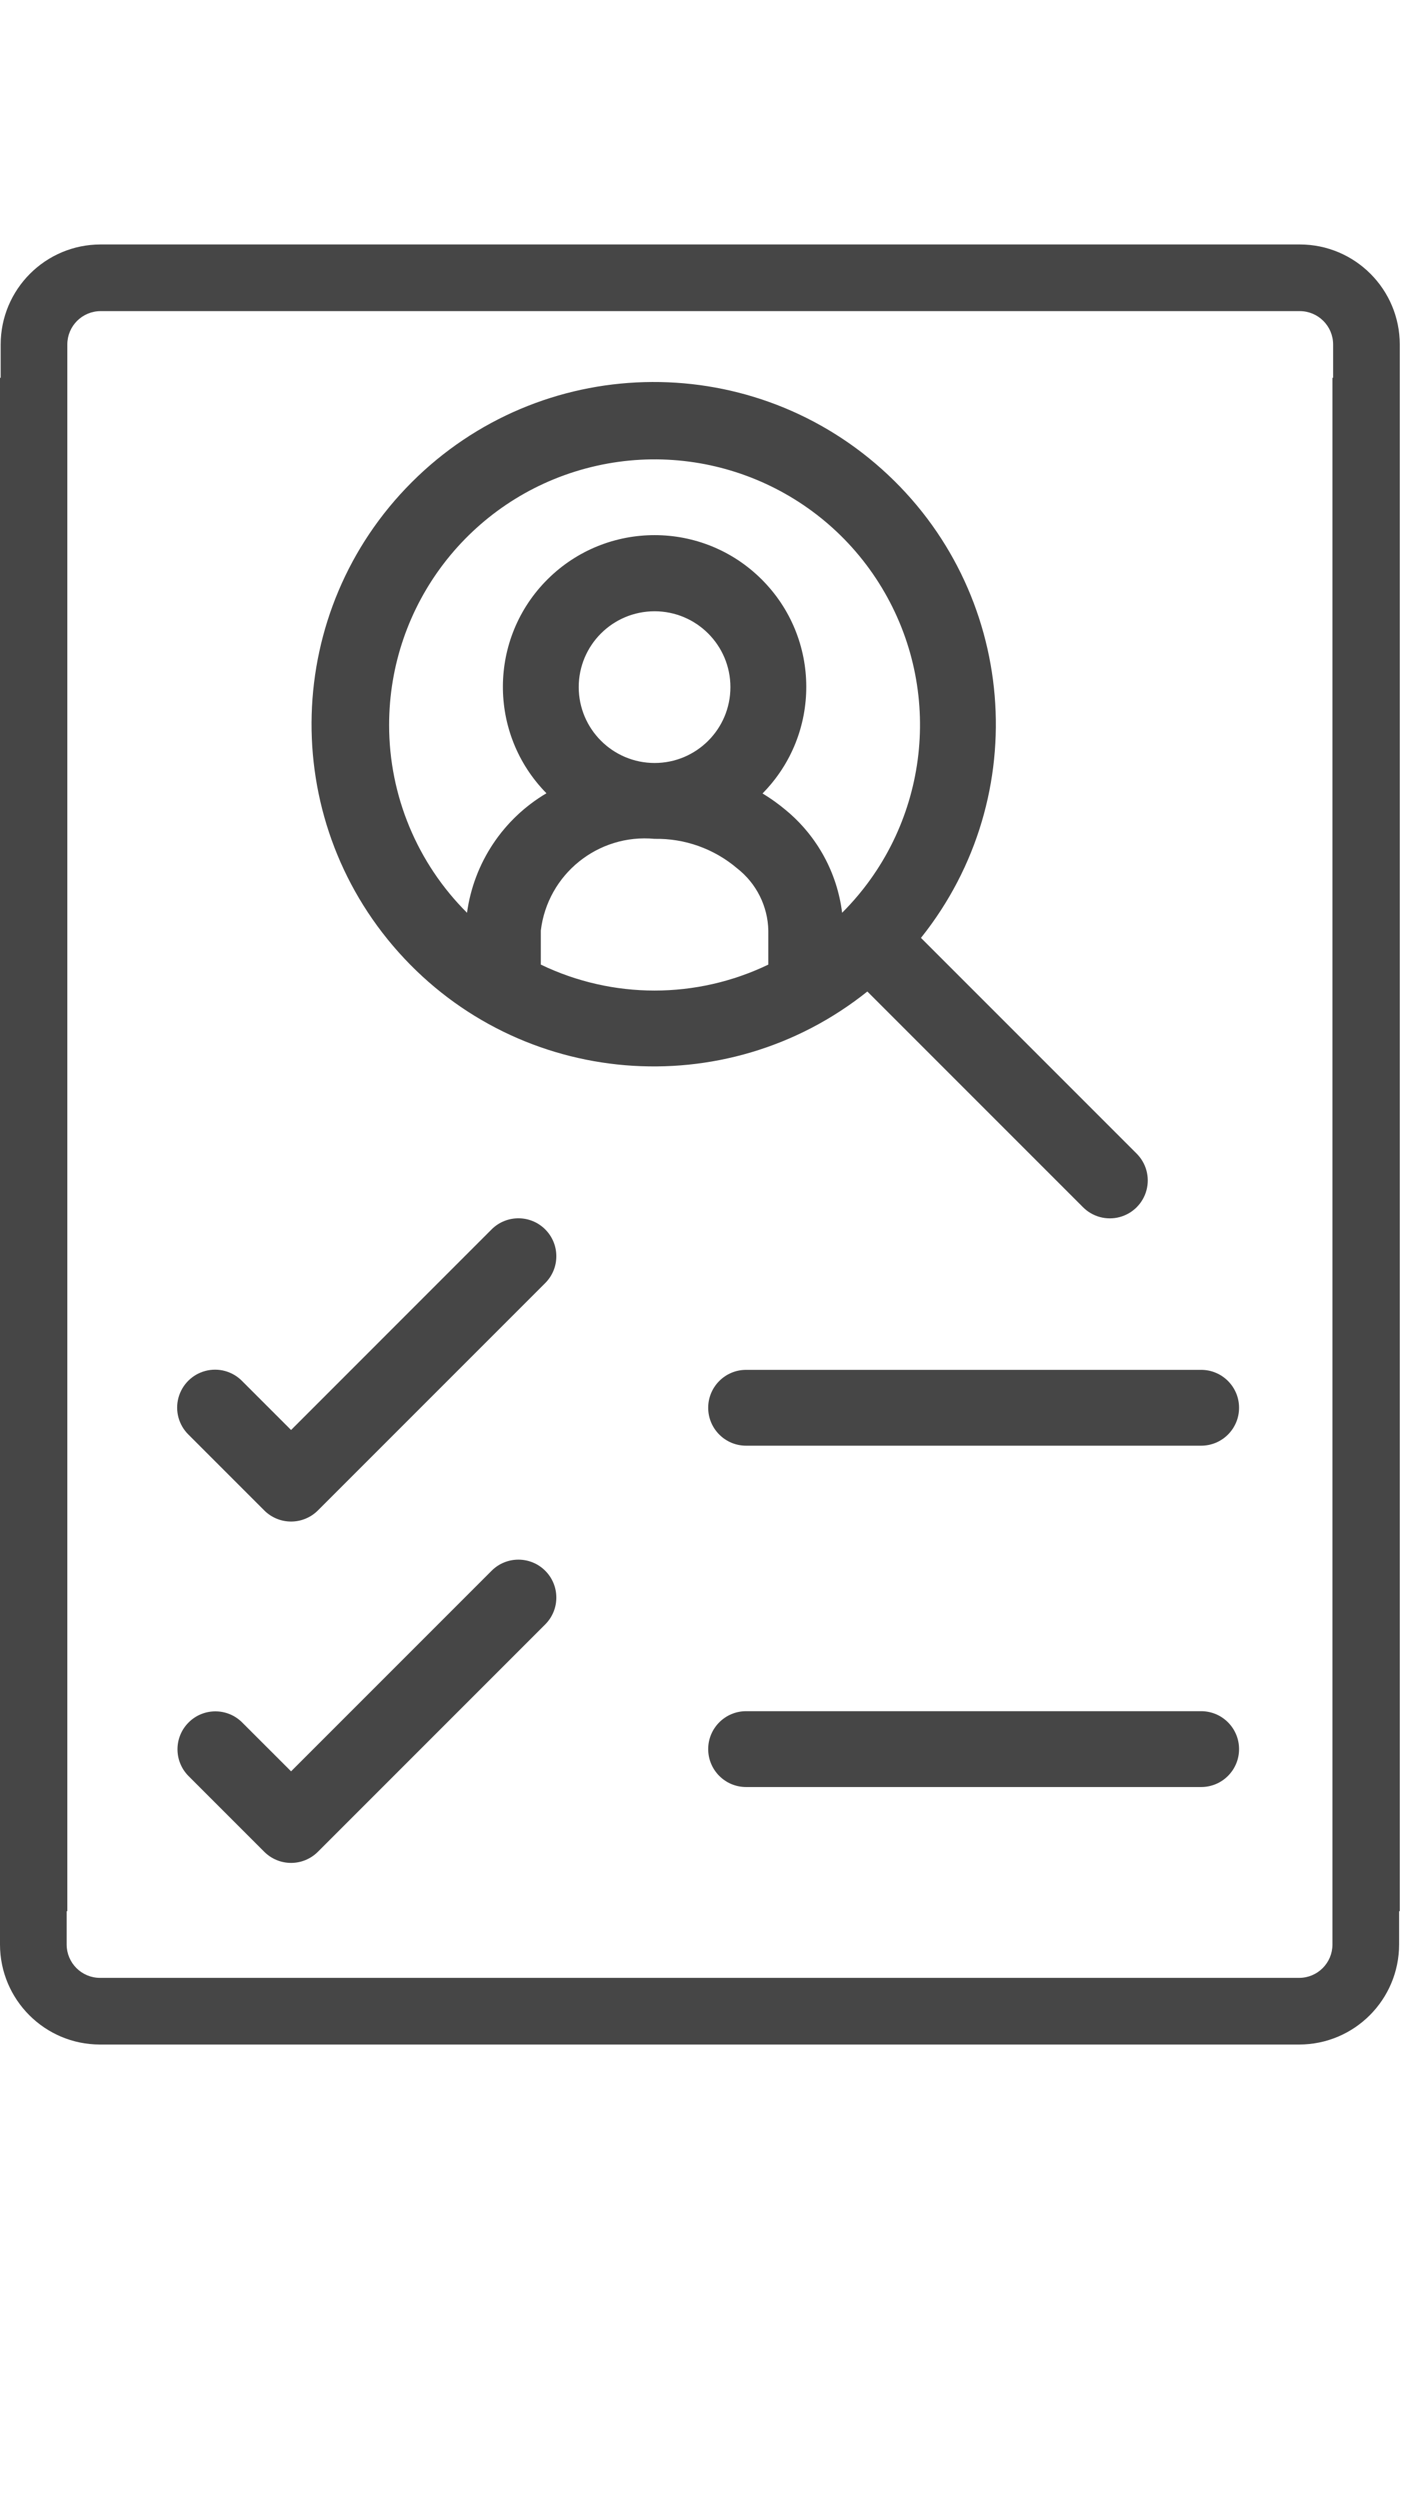
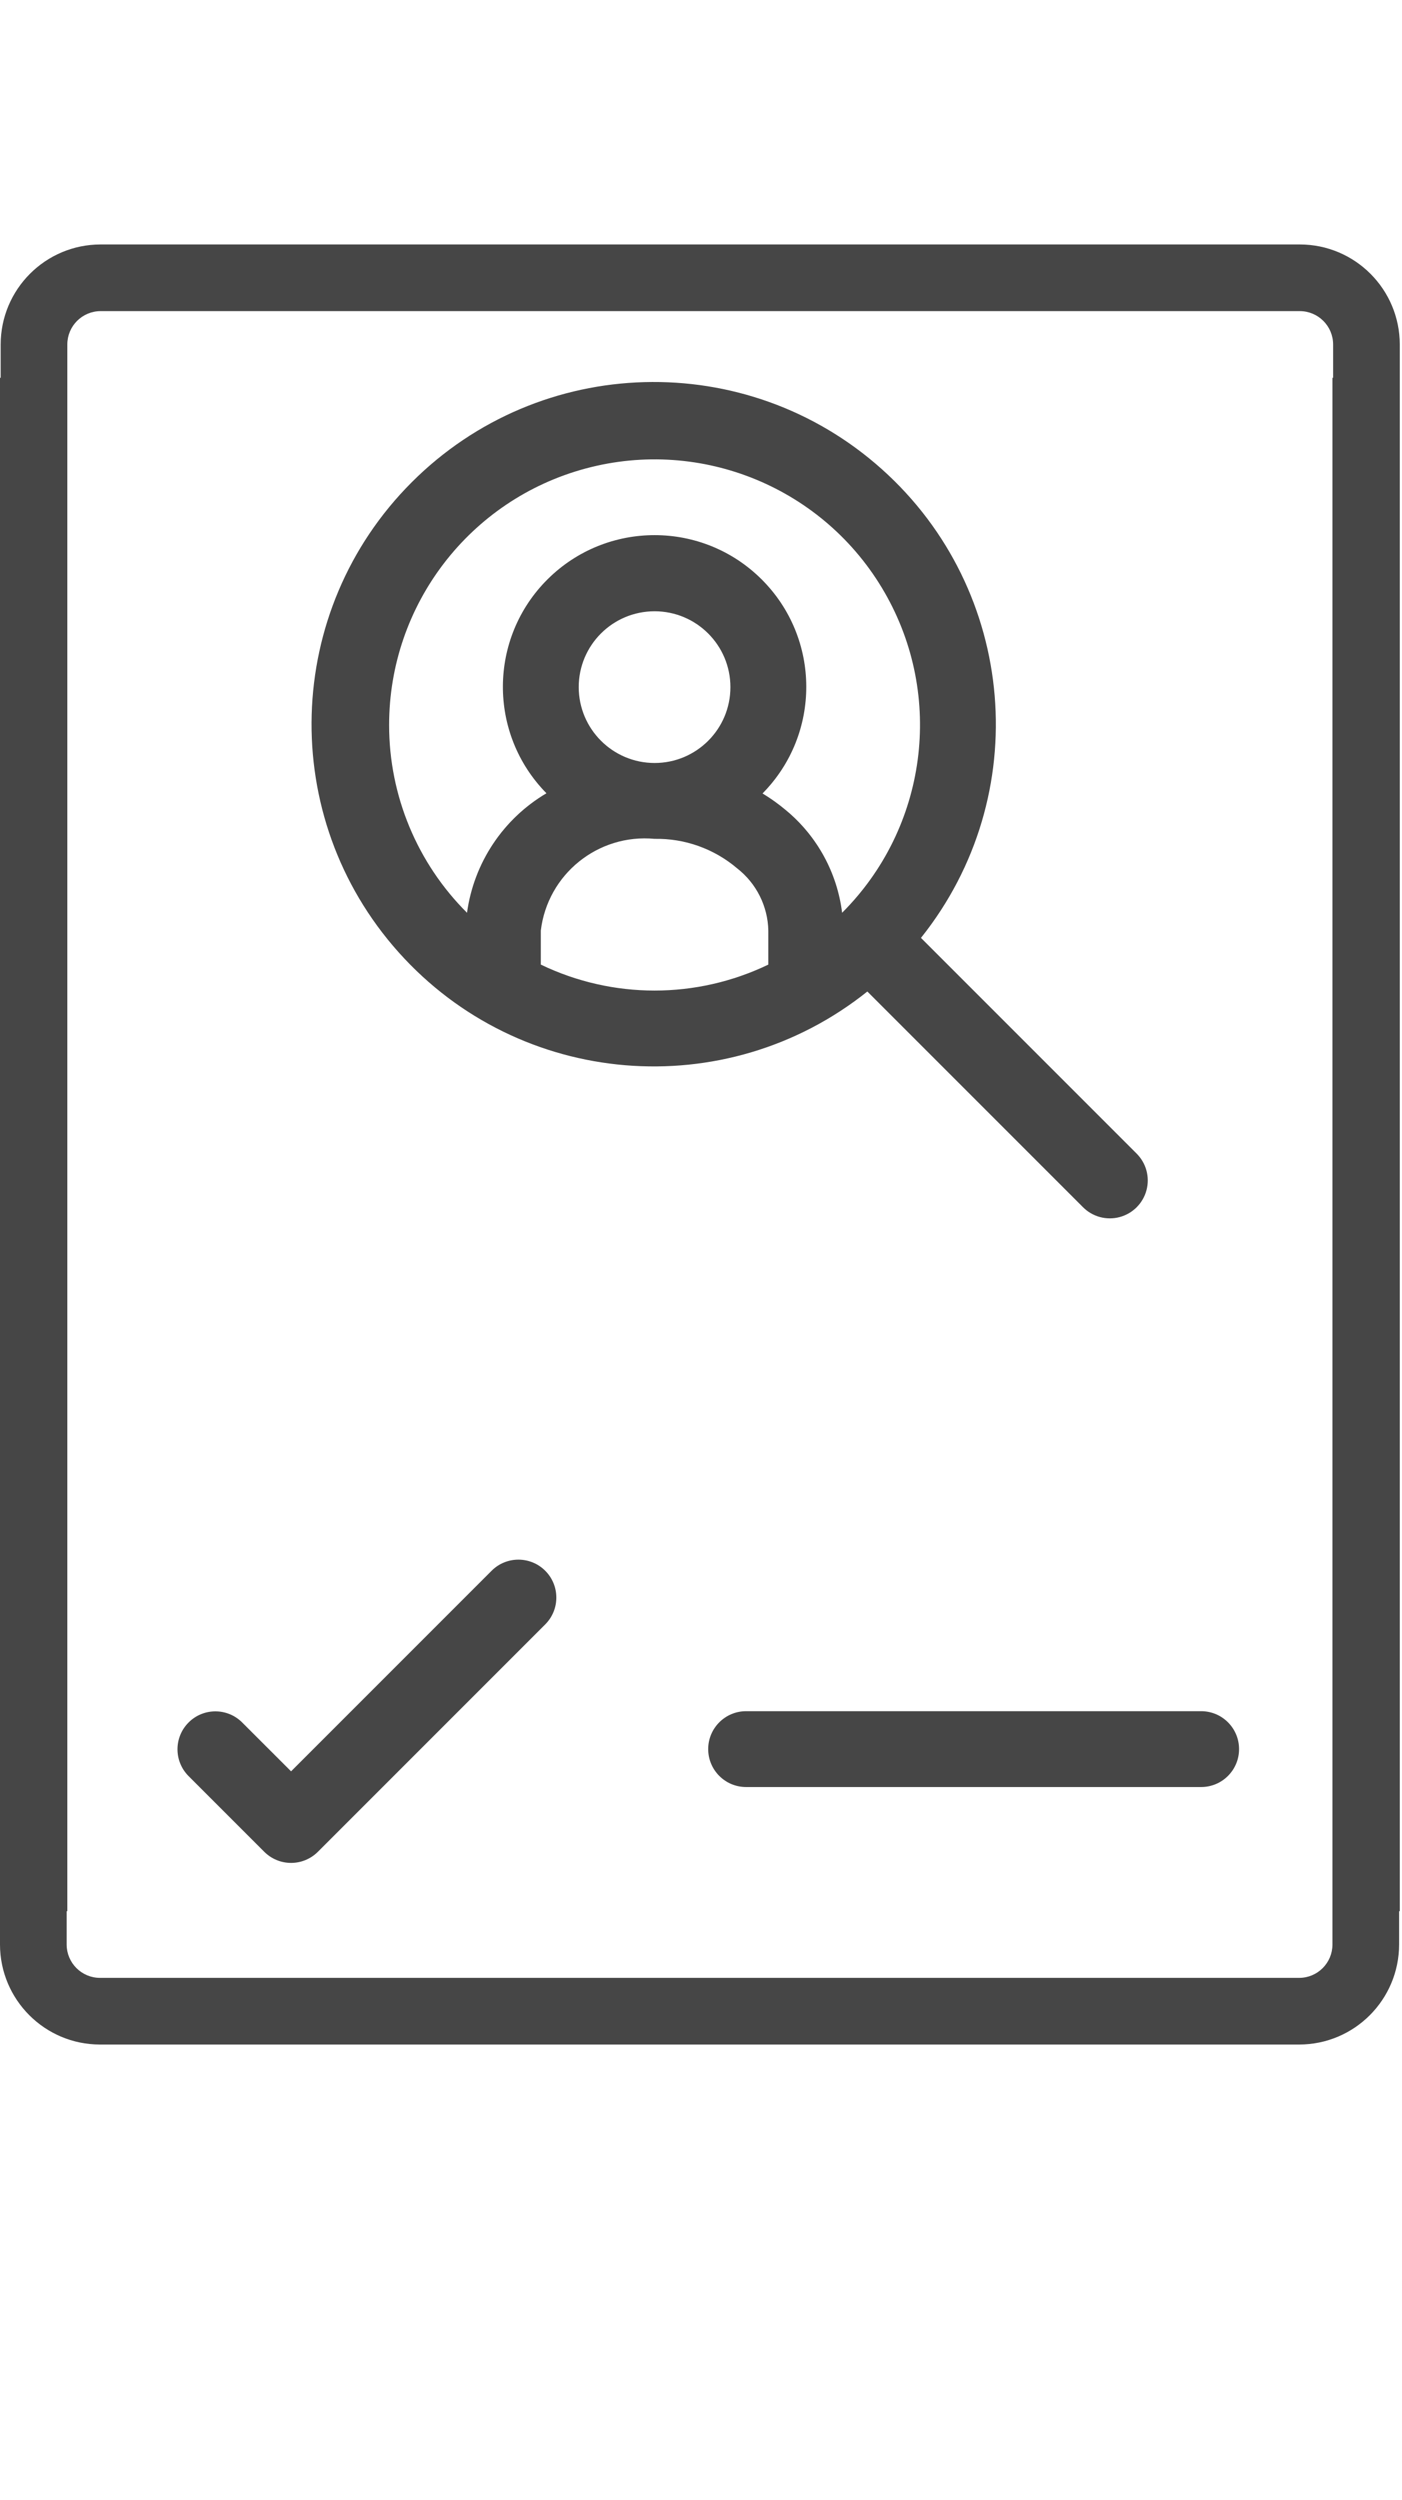
<svg xmlns="http://www.w3.org/2000/svg" xmlns:xlink="http://www.w3.org/1999/xlink" width="46px" height="82px" viewBox="0 0 46 82" version="1.1">
  <title>Group 19@3x</title>
  <defs>
    <polygon id="path-1" points="0.127 0.049 0.273 0.049 0.273 0.121 0.127 0.121" />
    <polygon id="path-3" points="0.027 0.073 0.172 0.073 0.172 0.146 0.027 0.146" />
  </defs>
  <g id="Page-1" stroke="none" stroke-width="1" fill="none" fill-rule="evenodd">
    <g id="Business-Landing-page-now-in-10-months-7.10-C-Copy-2" transform="translate(-439, -1862)">
      <g id="Group-19" transform="translate(439, 1862)">
        <path d="M25.805,26.593 C25.558,26.384 25.296,26.195 25.019,26.028 C26.944,24.079 26.931,20.941 24.991,19.007 C23.051,17.072 19.913,17.07 17.969,19 C16.026,20.931 16.008,24.069 17.929,26.022 C16.507,26.862 15.547,28.305 15.323,29.942 C13.686,28.311 12.766,26.095 12.767,23.785 C12.765,19.841 15.412,16.388 19.221,15.367 C23.03,14.345 27.05,16.011 29.02,19.427 C30.991,22.842 30.42,27.156 27.63,29.942 C27.469,28.635 26.816,27.437 25.805,26.593 L25.805,26.593 Z M18.988,22.541 C18.988,21.166 20.102,20.052 21.477,20.052 C22.851,20.052 23.965,21.167 23.965,22.541 C23.965,23.915 22.851,25.029 21.477,25.029 C20.103,25.027 18.99,23.914 18.988,22.541 L18.988,22.541 Z M25.209,31.642 C22.85,32.778 20.103,32.778 17.744,31.642 L17.744,30.528 C17.966,28.678 19.622,27.343 21.477,27.517 C22.468,27.499 23.431,27.843 24.186,28.485 C24.817,28.977 25.193,29.728 25.209,30.528 L25.209,31.642 Z M35.527,39.594 C35.84,39.913 36.301,40.04 36.733,39.925 C37.165,39.811 37.503,39.473 37.617,39.041 C37.732,38.609 37.605,38.149 37.286,37.835 L30.217,30.766 C33.937,26.112 33.374,19.363 28.933,15.39 C24.493,11.418 17.723,11.606 13.51,15.819 C9.297,20.031 9.109,26.802 13.082,31.242 C17.055,35.682 23.804,36.245 28.458,32.525 L35.527,39.594 Z" id="Fill-1" fill="#464646" />
-         <path d="M16.135,40.323 L9.55,46.909 L7.941,45.3 C7.628,44.983 7.168,44.857 6.737,44.972 C6.306,45.086 5.969,45.423 5.854,45.855 C5.739,46.286 5.865,46.746 6.182,47.059 L8.671,49.548 C8.904,49.781 9.22,49.912 9.55,49.912 C9.88,49.912 10.197,49.781 10.43,49.548 L17.895,42.083 C18.375,41.596 18.373,40.813 17.889,40.329 C17.406,39.845 16.622,39.843 16.135,40.323" id="Fill-3" fill="#464646" />
-         <path d="M39.41,44.936 L24.48,44.936 C23.793,44.936 23.236,45.493 23.236,46.18 C23.236,46.867 23.793,47.424 24.48,47.424 L39.41,47.424 C40.097,47.424 40.654,46.867 40.654,46.18 C40.654,45.493 40.097,44.936 39.41,44.936" id="Fill-5" fill="#464646" />
        <path d="M16.135,51.521 L9.55,58.106 L7.941,56.498 C7.455,56.017 6.671,56.019 6.188,56.503 C5.704,56.987 5.702,57.77 6.182,58.257 L8.67,60.745 C8.904,60.979 9.22,61.11 9.55,61.11 C9.88,61.11 10.196,60.979 10.43,60.745 L17.895,53.28 C18.375,52.794 18.373,52.01 17.889,51.526 C17.406,51.043 16.622,51.04 16.135,51.521" id="Fill-7" fill="#464646" />
        <path d="M39.41,56.133 L24.48,56.133 C23.793,56.133 23.236,56.69 23.236,57.377 C23.236,58.064 23.793,58.621 24.48,58.621 L39.41,58.621 C40.097,58.621 40.654,58.064 40.654,57.377 C40.654,56.69 40.097,56.133 39.41,56.133" id="Fill-9" fill="#464646" />
        <g id="Group-13" transform="translate(23.036, 0.097)">
          <mask id="mask-2" fill="white">
            <use xlink:href="#path-1" />
          </mask>
          <g id="Clip-12" />
          <path d="M0.2,0.049 L0.201,0.049 L0.2,0.049 Z" id="Fill-11" fill="#000000" mask="url(#mask-2)" />
        </g>
        <path d="M43.718,63.788 C43.718,64.391 43.229,64.881 42.626,64.881 L3.28,64.881 C2.677,64.88 2.188,64.391 2.187,63.788 L2.187,62.694 L2.209,62.694 L2.209,11.299 C2.209,10.696 2.698,10.206 3.302,10.206 L42.647,10.206 C43.25,10.207 43.739,10.696 43.74,11.299 L43.74,12.393 L43.718,12.393 L43.718,63.788 Z M42.648,8.019 L3.3,8.019 C1.49,8.021 0.024,9.489 0.022,11.3 L0.022,12.393 L0,12.393 L0,14.025 L0,54.502 L0,57.669 L0,60.276 L0,63.787 C0.002,65.598 1.469,67.066 3.279,67.068 L42.627,67.068 C44.437,67.066 45.903,65.598 45.905,63.787 L45.905,62.694 L45.927,62.694 L45.927,61.062 L45.927,20.585 L45.927,17.418 L45.927,14.811 L45.927,11.3 C45.925,9.489 44.458,8.021 42.648,8.019 L42.648,8.019 Z" id="Fill-14" fill="#464646" />
        <g id="Group-18" transform="translate(23.182, 80.87)">
          <mask id="mask-4" fill="white">
            <use xlink:href="#path-3" />
          </mask>
          <g id="Clip-17" />
-           <path d="M0.1,0.146 L0.099,0.146 L0.1,0.146 Z" id="Fill-16" fill="#000000" mask="url(#mask-4)" />
+           <path d="M0.1,0.146 L0.099,0.146 Z" id="Fill-16" fill="#000000" mask="url(#mask-4)" />
        </g>
      </g>
    </g>
  </g>
</svg>